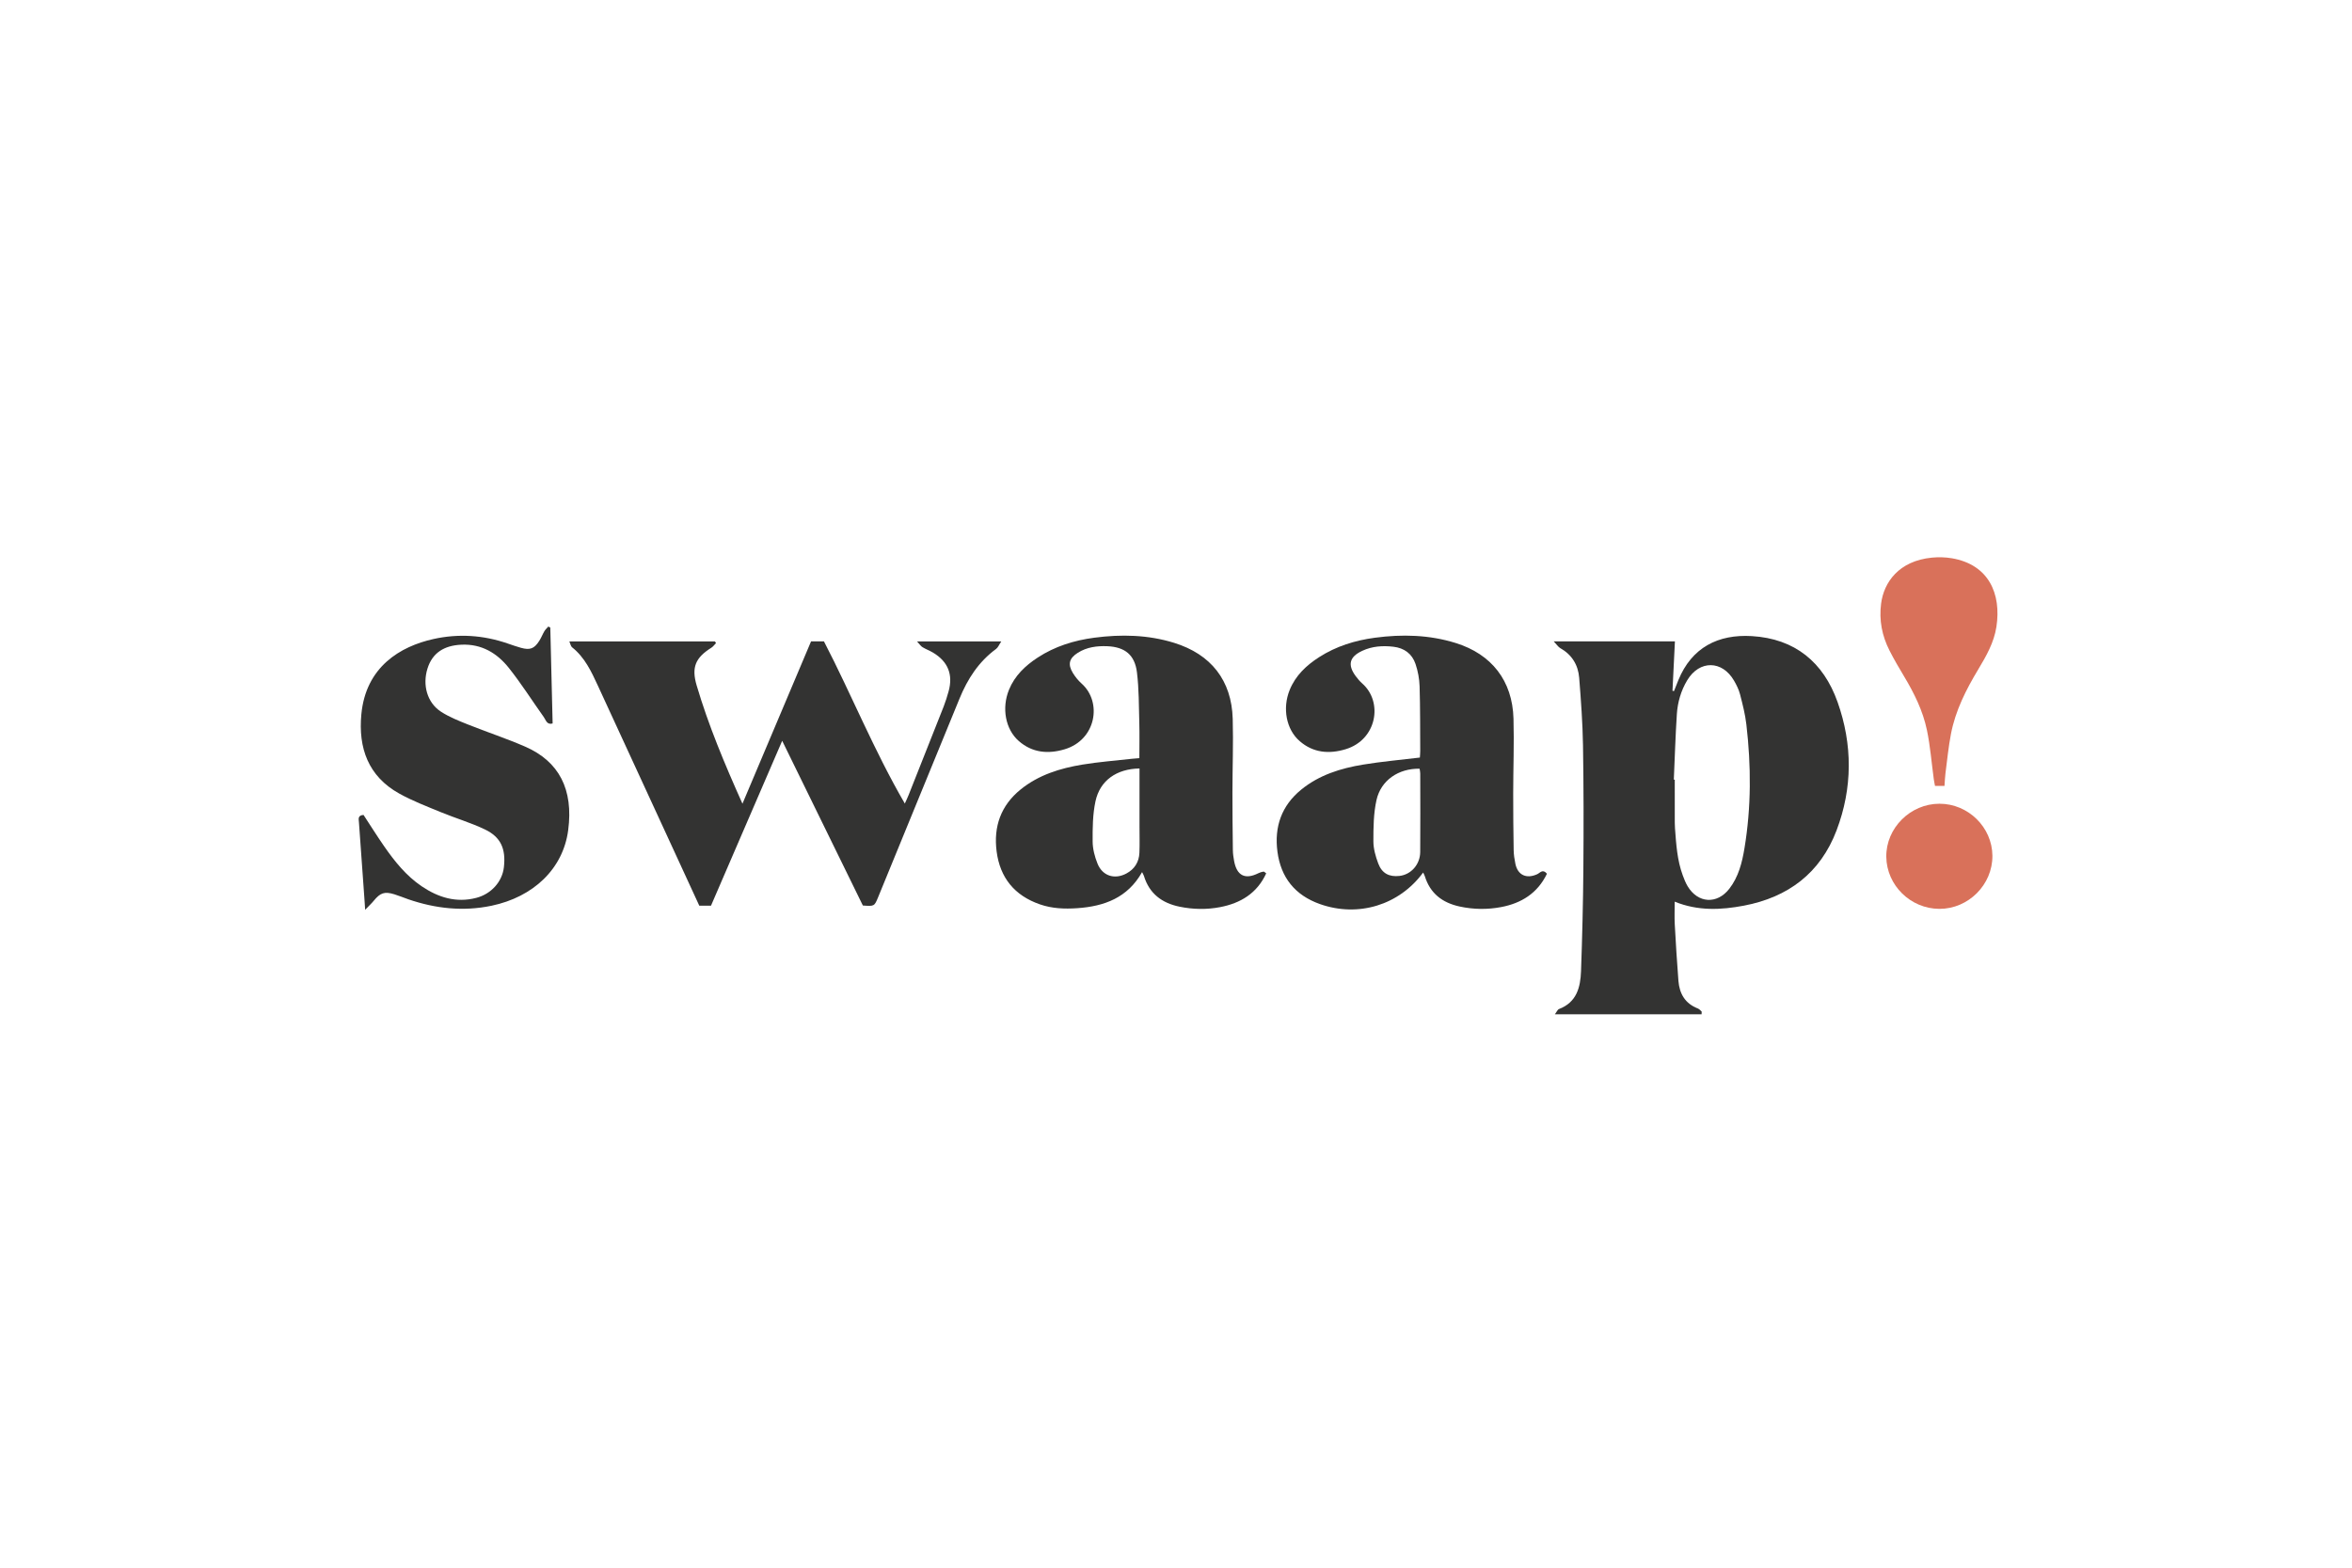
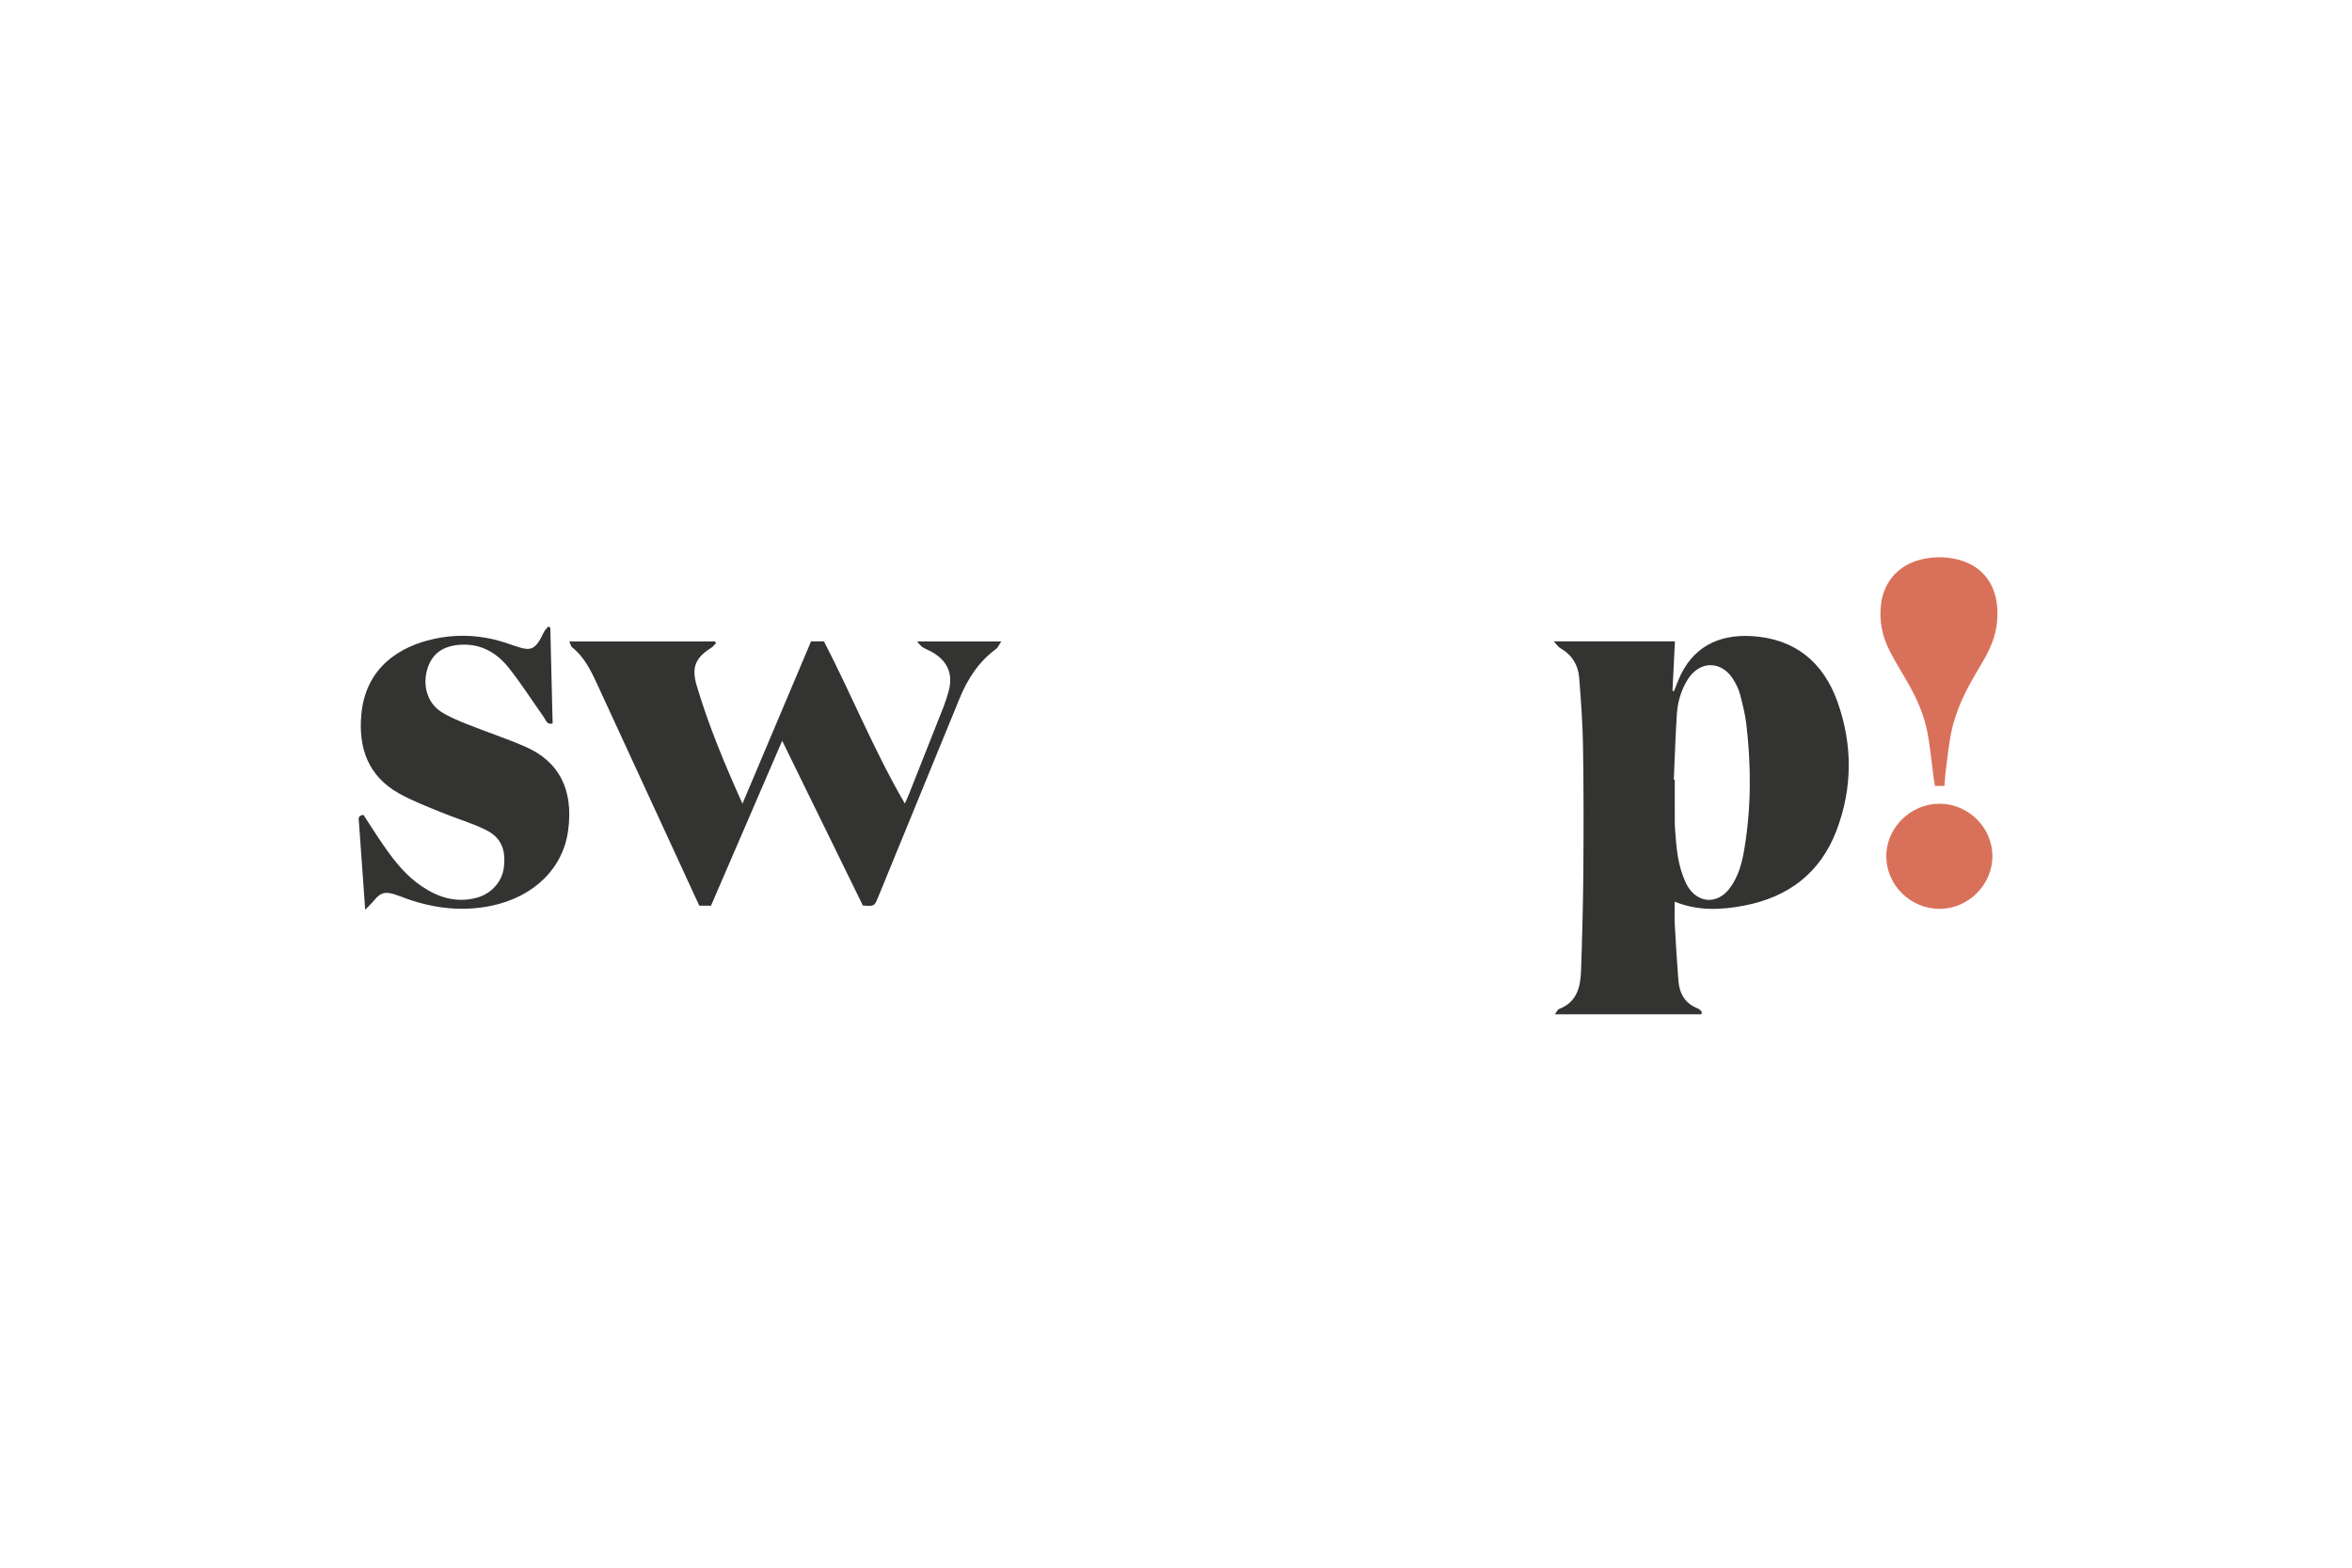
<svg xmlns="http://www.w3.org/2000/svg" width="100%" height="100%" viewBox="0 0 600 400" version="1.1" xml:space="preserve" style="fill-rule:evenodd;clip-rule:evenodd;stroke-linejoin:round;stroke-miterlimit:2;">
  <g id="swaap" transform="matrix(0.093,0,0,0.093,68.778,181.893)">
    <g transform="matrix(4.167,0,0,4.167,3851.8,427.712)">
      <path d="M0,-58.68C0.207,-58.672 0.413,-58.663 0.62,-58.655C0.62,-50.355 0.61,-42.055 0.627,-33.755C0.631,-31.353 0.599,-28.942 0.778,-26.55C1.562,-16.122 2.197,-5.656 5.865,4.289C6.765,6.732 7.727,9.203 9.051,11.429C15.805,22.781 28.455,23.574 36.542,13.138C42.603,5.317 44.927,-4.002 46.504,-13.503C51.005,-40.62 50.931,-67.847 47.751,-95.07C46.972,-101.739 45.278,-108.33 43.596,-114.851C42.792,-117.97 41.288,-120.988 39.668,-123.803C31.883,-137.328 16.872,-137.52 8.82,-124.118C4.73,-117.31 2.502,-109.691 1.993,-101.814C1.066,-87.453 0.637,-73.06 0,-58.68M0.579,21.645C0.579,27.008 0.362,31.799 0.621,36.564C1.298,48.979 2.056,61.393 3.029,73.787C3.693,82.233 7.452,88.737 15.772,91.974C16.711,92.339 17.495,93.186 18.237,93.924C18.452,94.138 18.27,94.752 18.27,95.821L-78.308,95.821C-77.152,94.314 -76.572,92.728 -75.536,92.332C-63.958,87.909 -61.462,78.051 -61.084,67.441C-60.283,44.962 -59.725,22.466 -59.547,-0.027C-59.332,-27.116 -59.344,-54.212 -59.787,-81.297C-60.03,-96.114 -61.127,-110.933 -62.295,-125.715C-62.966,-134.214 -67.097,-140.959 -74.773,-145.29C-76.051,-146.011 -76.916,-147.464 -79.042,-149.709L0.721,-149.709C0.188,-138.901 -0.347,-128.039 -0.882,-117.177C-0.544,-117.124 -0.206,-117.071 0.132,-117.018C1.066,-119.373 1.983,-121.734 2.938,-124.08C11.79,-145.819 29.282,-154.501 51.331,-153.194C79.742,-151.51 98.485,-135.993 107.782,-109.805C117.728,-81.788 117.736,-53.229 107.128,-25.275C96.47,2.81 75.273,18.75 46.156,24.278C31.045,27.147 15.835,27.886 0.579,21.645" style="fill:rgb(51,51,50);fill-rule:nonzero;" />
    </g>
    <g transform="matrix(4.167,0,0,4.167,2386.15,171.552)">
-       <path d="M0,-4.56C-15.08,-4.325 -26.028,3.351 -28.972,17.002C-30.827,25.6 -30.903,34.688 -30.848,43.55C-30.817,48.419 -29.47,53.521 -27.64,58.086C-24.384,66.205 -16.408,68.726 -8.676,64.607C-3.263,61.722 -0.303,57.028 -0.059,50.915C0.167,45.248 -0.001,39.566 0,33.89C0.001,21.258 0,8.625 0,-4.56M83.404,64.484C77.382,77.655 66.489,84.15 53.059,86.728C44.245,88.42 35.253,88.264 26.375,86.44C14.802,84.062 6.506,77.9 2.929,66.236C2.689,65.455 2.219,64.745 1.693,63.67C-7.8,80.558 -23.138,86.205 -41.042,87.43C-49.413,88.002 -57.578,87.678 -65.565,84.902C-82.23,79.11 -91.822,67.433 -94.063,50.014C-96.163,33.702 -91.268,19.81 -78.296,9.291C-66.425,-0.336 -52.264,-4.708 -37.525,-7.127C-26.777,-8.891 -15.874,-9.715 -5.039,-10.945C-3.571,-11.111 -2.094,-11.198 -0.091,-11.366C-0.091,-19.361 0.08,-26.958 -0.131,-34.544C-0.441,-45.656 -0.331,-56.846 -1.682,-67.845C-3.094,-79.342 -9.615,-84.562 -21.134,-85.05C-27.938,-85.338 -34.65,-84.512 -40.618,-80.722C-46.266,-77.136 -47.367,-73.207 -43.893,-67.489C-42.327,-64.912 -40.337,-62.457 -38.09,-60.451C-24.448,-48.269 -28.487,-23.403 -49.31,-17.19C-60.193,-13.943 -70.598,-14.887 -79.446,-22.623C-88.342,-30.4 -90.808,-44.429 -85.913,-56.397C-82.115,-65.685 -75.212,-72.223 -67.048,-77.568C-55.707,-84.993 -43.005,-88.921 -29.737,-90.663C-12.079,-92.98 5.529,-92.626 22.761,-87.291C47.034,-79.777 60.646,-62.587 61.36,-37.267C61.816,-21.118 61.19,-4.94 61.172,11.225C61.158,23.895 61.293,36.566 61.459,49.236C61.49,51.618 61.844,54.02 62.28,56.37C64.072,66.038 69.504,68.746 78.179,64.429C79.248,63.897 80.437,63.509 81.611,63.334C82.071,63.266 82.645,63.971 83.404,64.484" style="fill:rgb(51,51,50);fill-rule:nonzero;" />
-     </g>
+       </g>
    <g transform="matrix(4.167,0,0,4.167,3154.47,192.442)">
-       <path d="M0,-9.423C-13.783,-9.673 -25.45,-1.879 -28.374,11.19C-30.34,19.981 -30.426,29.299 -30.423,38.381C-30.421,43.246 -28.973,48.305 -27.245,52.928C-24.787,59.502 -20.058,61.914 -13.329,61.179C-5.685,60.344 0.33,53.705 0.4,45.407C0.546,28.163 0.447,10.918 0.418,-6.327C0.416,-7.374 0.141,-8.421 0,-9.423M83.822,59.738C77.596,72.659 66.889,79.181 53.644,81.685C44.614,83.392 35.423,83.281 26.324,81.3C14.997,78.834 6.953,72.727 3.439,61.346C3.186,60.527 2.716,59.775 2.321,58.94C-13.423,80.377 -40.391,88.623 -65.599,79.704C-81.964,73.913 -91.35,62.283 -93.592,45.134C-95.725,28.815 -90.879,14.922 -77.95,4.363C-66.108,-5.308 -51.942,-9.702 -37.208,-12.124C-24.988,-14.133 -12.616,-15.214 0.175,-16.765C0.254,-18.135 0.42,-19.603 0.412,-21.069C0.329,-35.271 0.431,-49.479 -0.004,-63.67C-0.156,-68.602 -1.104,-73.679 -2.678,-78.357C-4.941,-85.084 -10.085,-88.905 -17.29,-89.734C-24.346,-90.546 -31.236,-90.083 -37.755,-87.041C-46.185,-83.108 -47.563,-77.828 -42.1,-70.422C-40.811,-68.673 -39.376,-66.972 -37.752,-65.54C-23.909,-53.345 -28.09,-28.472 -48.73,-22.247C-59.613,-18.964 -70.011,-19.863 -78.895,-27.545C-87.857,-35.295 -90.4,-49.299 -85.522,-61.289C-81.652,-70.801 -74.562,-77.458 -66.158,-82.86C-54.955,-90.062 -42.468,-93.918 -29.42,-95.659C-11.53,-98.046 6.299,-97.616 23.719,-92.197C47.446,-84.816 61.113,-67.338 61.806,-42.416C62.26,-26.048 61.631,-9.652 61.612,6.731C61.597,19.183 61.71,31.636 61.92,44.086C61.971,47.118 62.428,50.18 63.045,53.157C64.591,60.618 70.268,63.256 77.346,60.07C79.262,59.208 81.04,56.305 83.822,59.738" style="fill:rgb(51,51,50);fill-rule:nonzero;" />
-     </g>
+       </g>
    <g transform="matrix(4.167,0,0,4.167,1210.73,-194.415)">
      <path d="M0,173.606L-7.706,173.606C-15.678,156.3 -23.598,139.103 -31.521,121.907C-45.833,90.847 -60.139,59.784 -74.466,28.732C-78.77,19.403 -83.105,10.099 -91.465,3.46C-92.303,2.793 -92.489,1.305 -93.243,-0.403L2.558,-0.403L3.313,0.708C2.298,1.736 1.435,3.007 0.244,3.755C-10.244,10.333 -12.953,16.683 -9.445,28.561C-1.671,54.884 8.915,80.13 20.709,106.458C36.059,70.131 50.936,34.922 65.878,-0.44L74.347,-0.44C92.452,34.461 107.219,71.336 127.597,106.356C128.608,104.088 129.395,102.479 130.054,100.82C137.77,81.396 145.494,61.975 153.141,42.524C154.412,39.289 155.44,35.946 156.379,32.596C159.492,21.488 156.053,12.878 146.139,6.967C143.903,5.634 141.414,4.721 139.189,3.372C138.115,2.721 137.383,1.507 135.63,-0.388L191.088,-0.388C189.649,1.749 188.985,3.581 187.68,4.54C176.205,12.964 168.871,24.339 163.572,37.31C145.783,80.849 127.916,124.355 110.077,167.873C107.546,174.046 107.541,174.044 99.965,173.482C82.604,138.024 65.106,102.287 46.864,65.032C30.875,102.076 15.446,137.822 0,173.606" style="fill:rgb(51,51,50);fill-rule:nonzero;" />
    </g>
    <g transform="matrix(4.167,0,0,4.167,769.929,542.285)">
      <path d="M0,-186.266C0.512,-165.229 1.023,-144.192 1.535,-123.16C-2.282,-122.103 -2.874,-125.393 -4.261,-127.343C-11.965,-138.168 -19.09,-149.446 -27.355,-159.818C-35.097,-169.533 -45.23,-175.608 -58.447,-175.036C-70.102,-174.532 -77.627,-169.49 -80.808,-159.437C-84.277,-148.478 -81.064,-136.836 -71.956,-130.916C-66.546,-127.4 -60.367,-124.957 -54.331,-122.54C-41.823,-117.532 -28.983,-113.315 -16.635,-107.955C5.774,-98.226 15.319,-79.775 11.777,-52.891C8.418,-27.396 -11.204,-8.905 -38.677,-3.16C-57.293,0.733 -75.531,-1.255 -93.408,-7.386C-96.494,-8.445 -99.507,-9.729 -102.622,-10.686C-109.132,-12.686 -111.912,-11.699 -116.279,-6.357C-117.662,-4.665 -119.294,-3.175 -121.872,-0.489C-122.114,-4.111 -122.231,-5.976 -122.364,-7.84C-123.556,-24.588 -124.737,-41.336 -125.963,-58.081C-126.123,-60.265 -126.898,-62.623 -122.949,-62.953C-118.582,-56.286 -114.213,-49.303 -109.528,-42.537C-102.545,-32.45 -94.905,-22.88 -84.601,-15.931C-73.701,-8.58 -61.88,-4.899 -48.674,-8.353C-38.835,-10.926 -31.642,-19.012 -30.552,-28.456C-29.161,-40.506 -32.5,-48.34 -42.985,-53.366C-52.365,-57.863 -62.474,-60.811 -72.119,-64.789C-81.36,-68.599 -90.781,-72.201 -99.482,-77.046C-119.876,-88.402 -126.46,-107.046 -124.382,-129.168C-121.434,-160.557 -98.633,-173.914 -77.011,-178.742C-60.432,-182.443 -44.099,-181.346 -28.046,-175.819C-25.169,-174.828 -22.293,-173.81 -19.364,-172.996C-13.327,-171.318 -10.552,-172.362 -7.213,-177.628C-5.938,-179.639 -5.086,-181.917 -3.862,-183.966C-3.19,-185.092 -2.145,-185.995 -1.269,-186.999L0,-186.266Z" style="fill:rgb(51,51,50);fill-rule:nonzero;" />
    </g>
    <g transform="matrix(4.167,0,0,4.167,4594.26,-427.703)">
      <path d="M0,150.712L-6.248,150.712C-6.532,149.157 -6.853,147.726 -7.05,146.278C-8.515,135.507 -9.349,124.606 -11.561,113.992C-14.197,101.344 -19.903,89.767 -26.555,78.686C-29.917,73.086 -33.228,67.436 -36.185,61.617C-41.127,51.893 -43.156,41.668 -41.725,30.639C-39.933,16.824 -30.21,2.56 -8.235,0.419C-3.934,0 0.553,0.116 4.809,0.838C29.18,4.973 37.507,24.272 34.18,45.962C32.589,56.34 27.49,65.233 22.215,74.009C14.209,87.331 7.211,101.096 4.258,116.482C2.621,125.01 1.777,133.693 0.652,142.317C0.317,144.884 0.242,147.485 0,150.712" style="fill:rgb(217,113,90);fill-rule:nonzero;" />
    </g>
    <g transform="matrix(-0.04,-4.166,-4.166,0.04,4577.01,247.929)">
      <path d="M-34.908,-35.355C-53.943,-35.327 -69.794,-19.201 -69.553,-0.107C-69.315,18.883 -53.702,34.486 -34.908,34.517C-16.017,34.547 -0.156,18.346 -0.327,-0.809C-0.497,-19.762 -16.131,-35.382 -34.908,-35.355" style="fill:rgb(217,113,90);fill-rule:nonzero;" />
    </g>
  </g>
</svg>